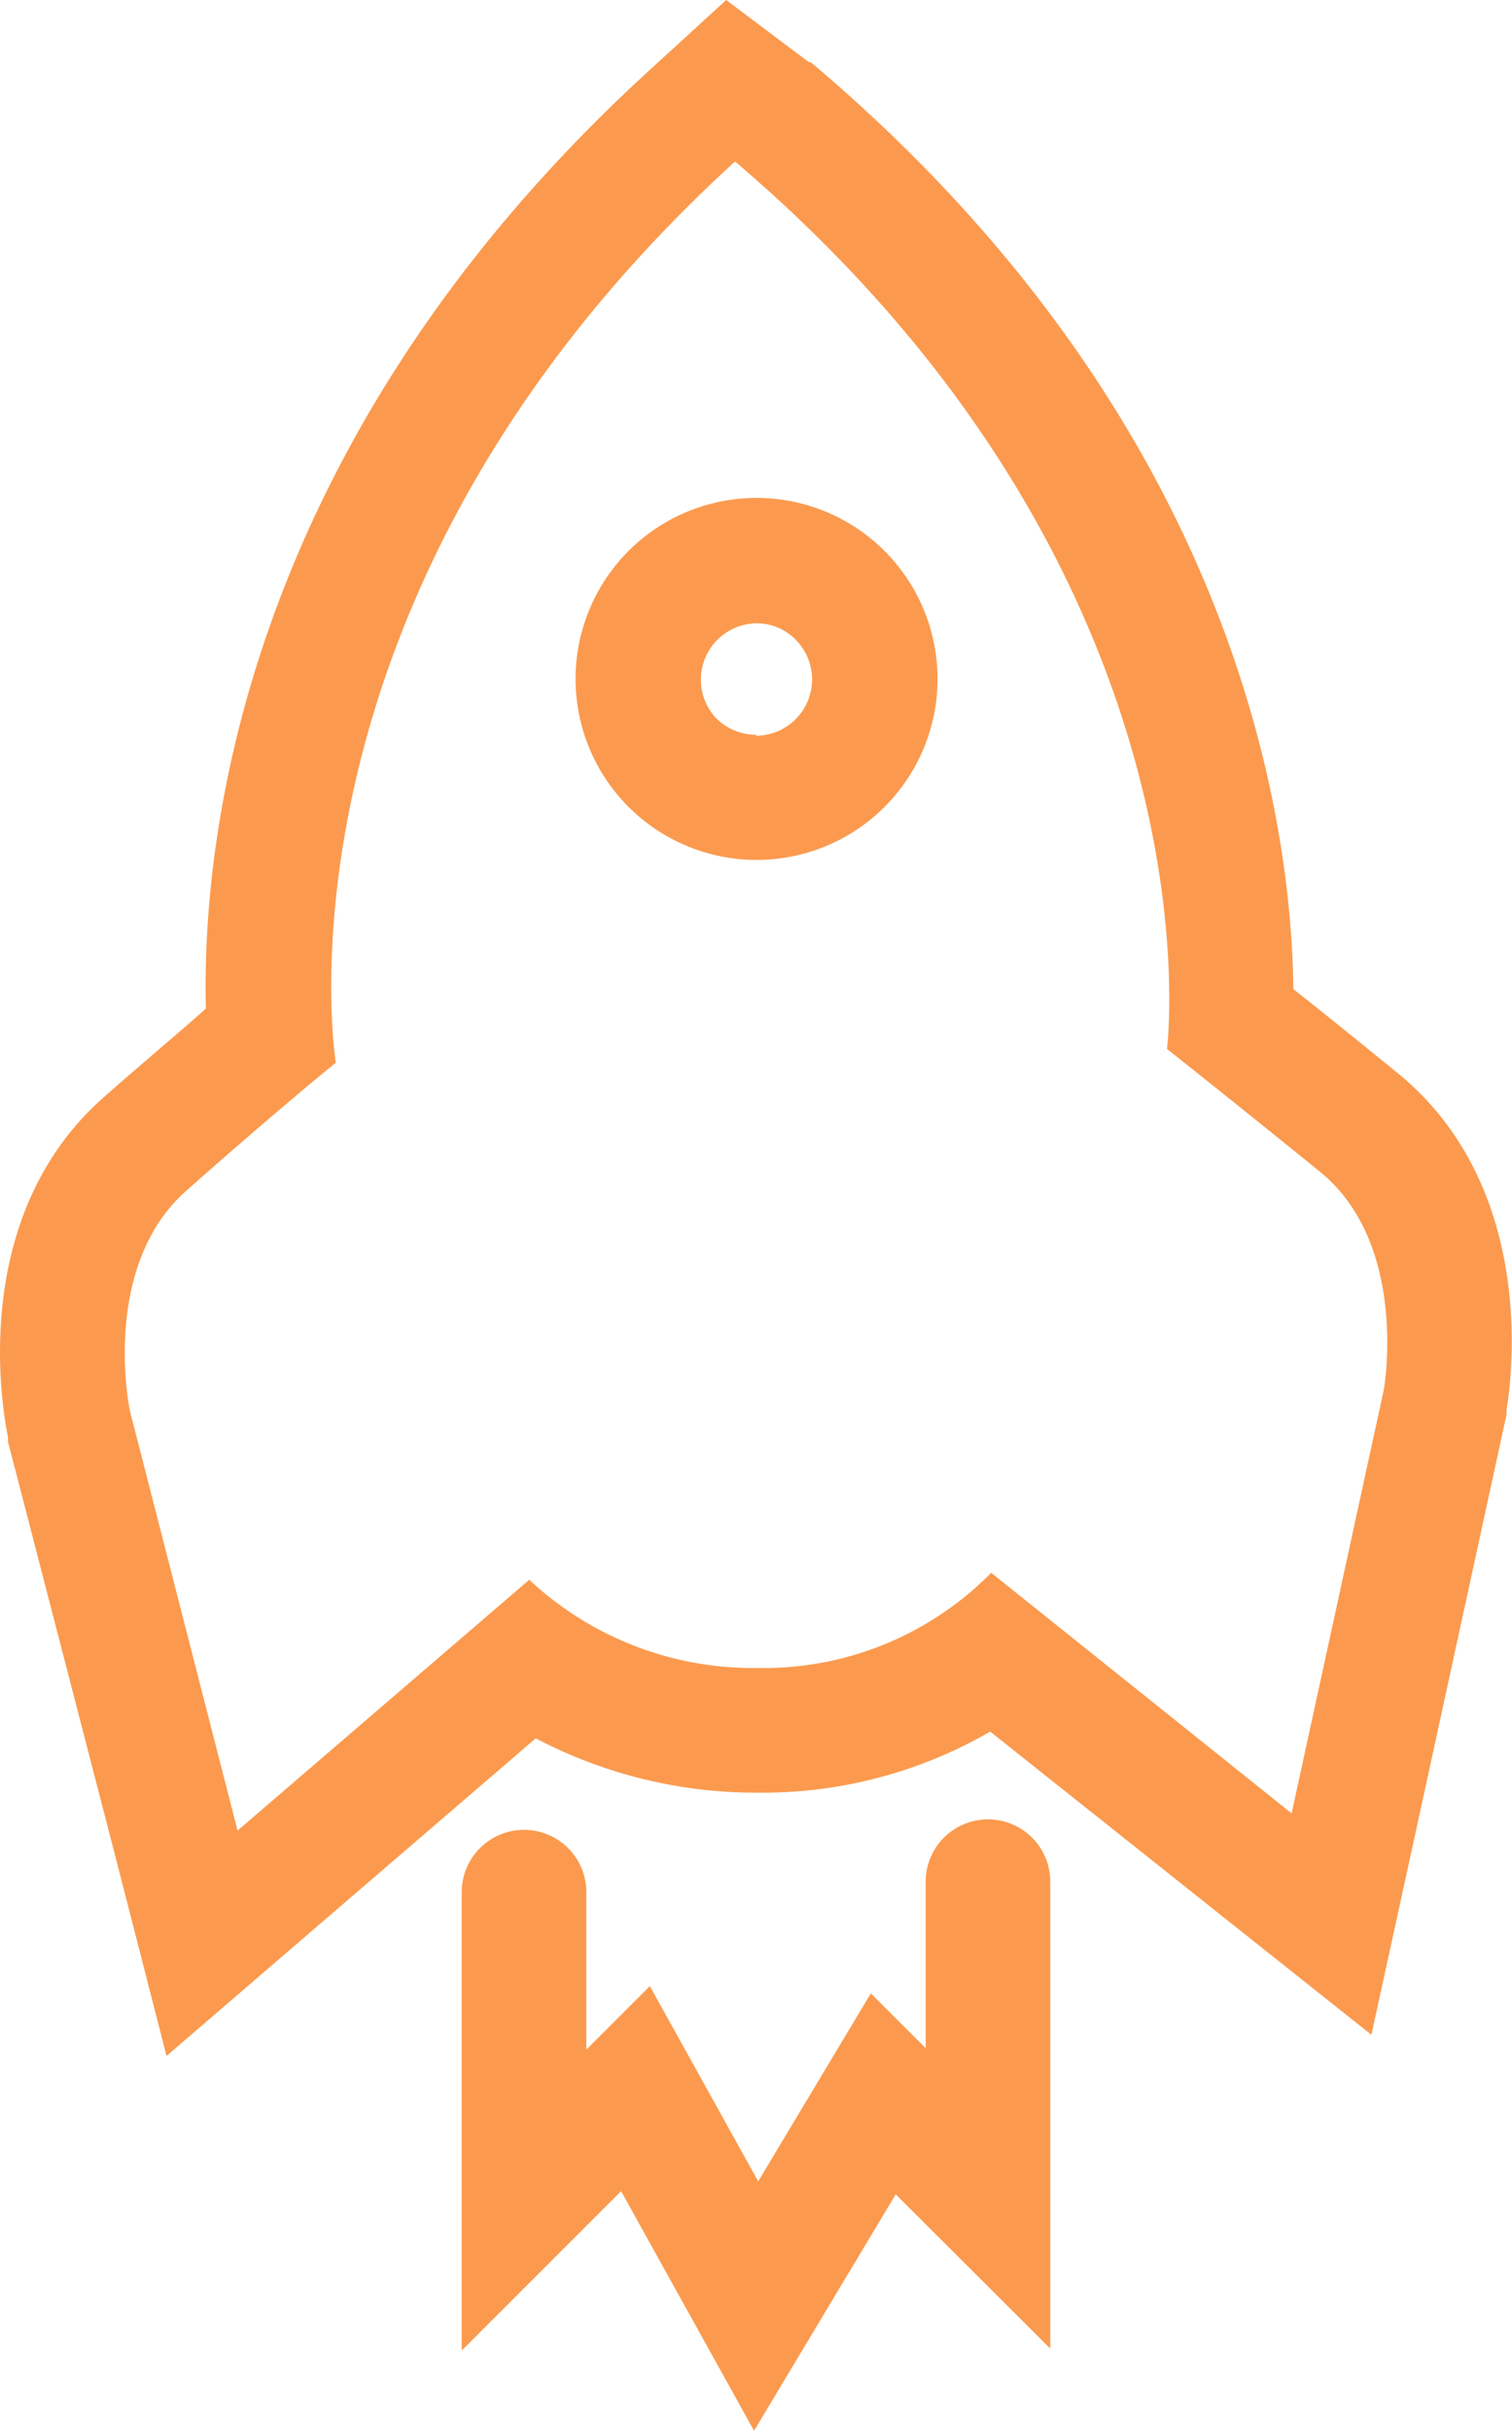
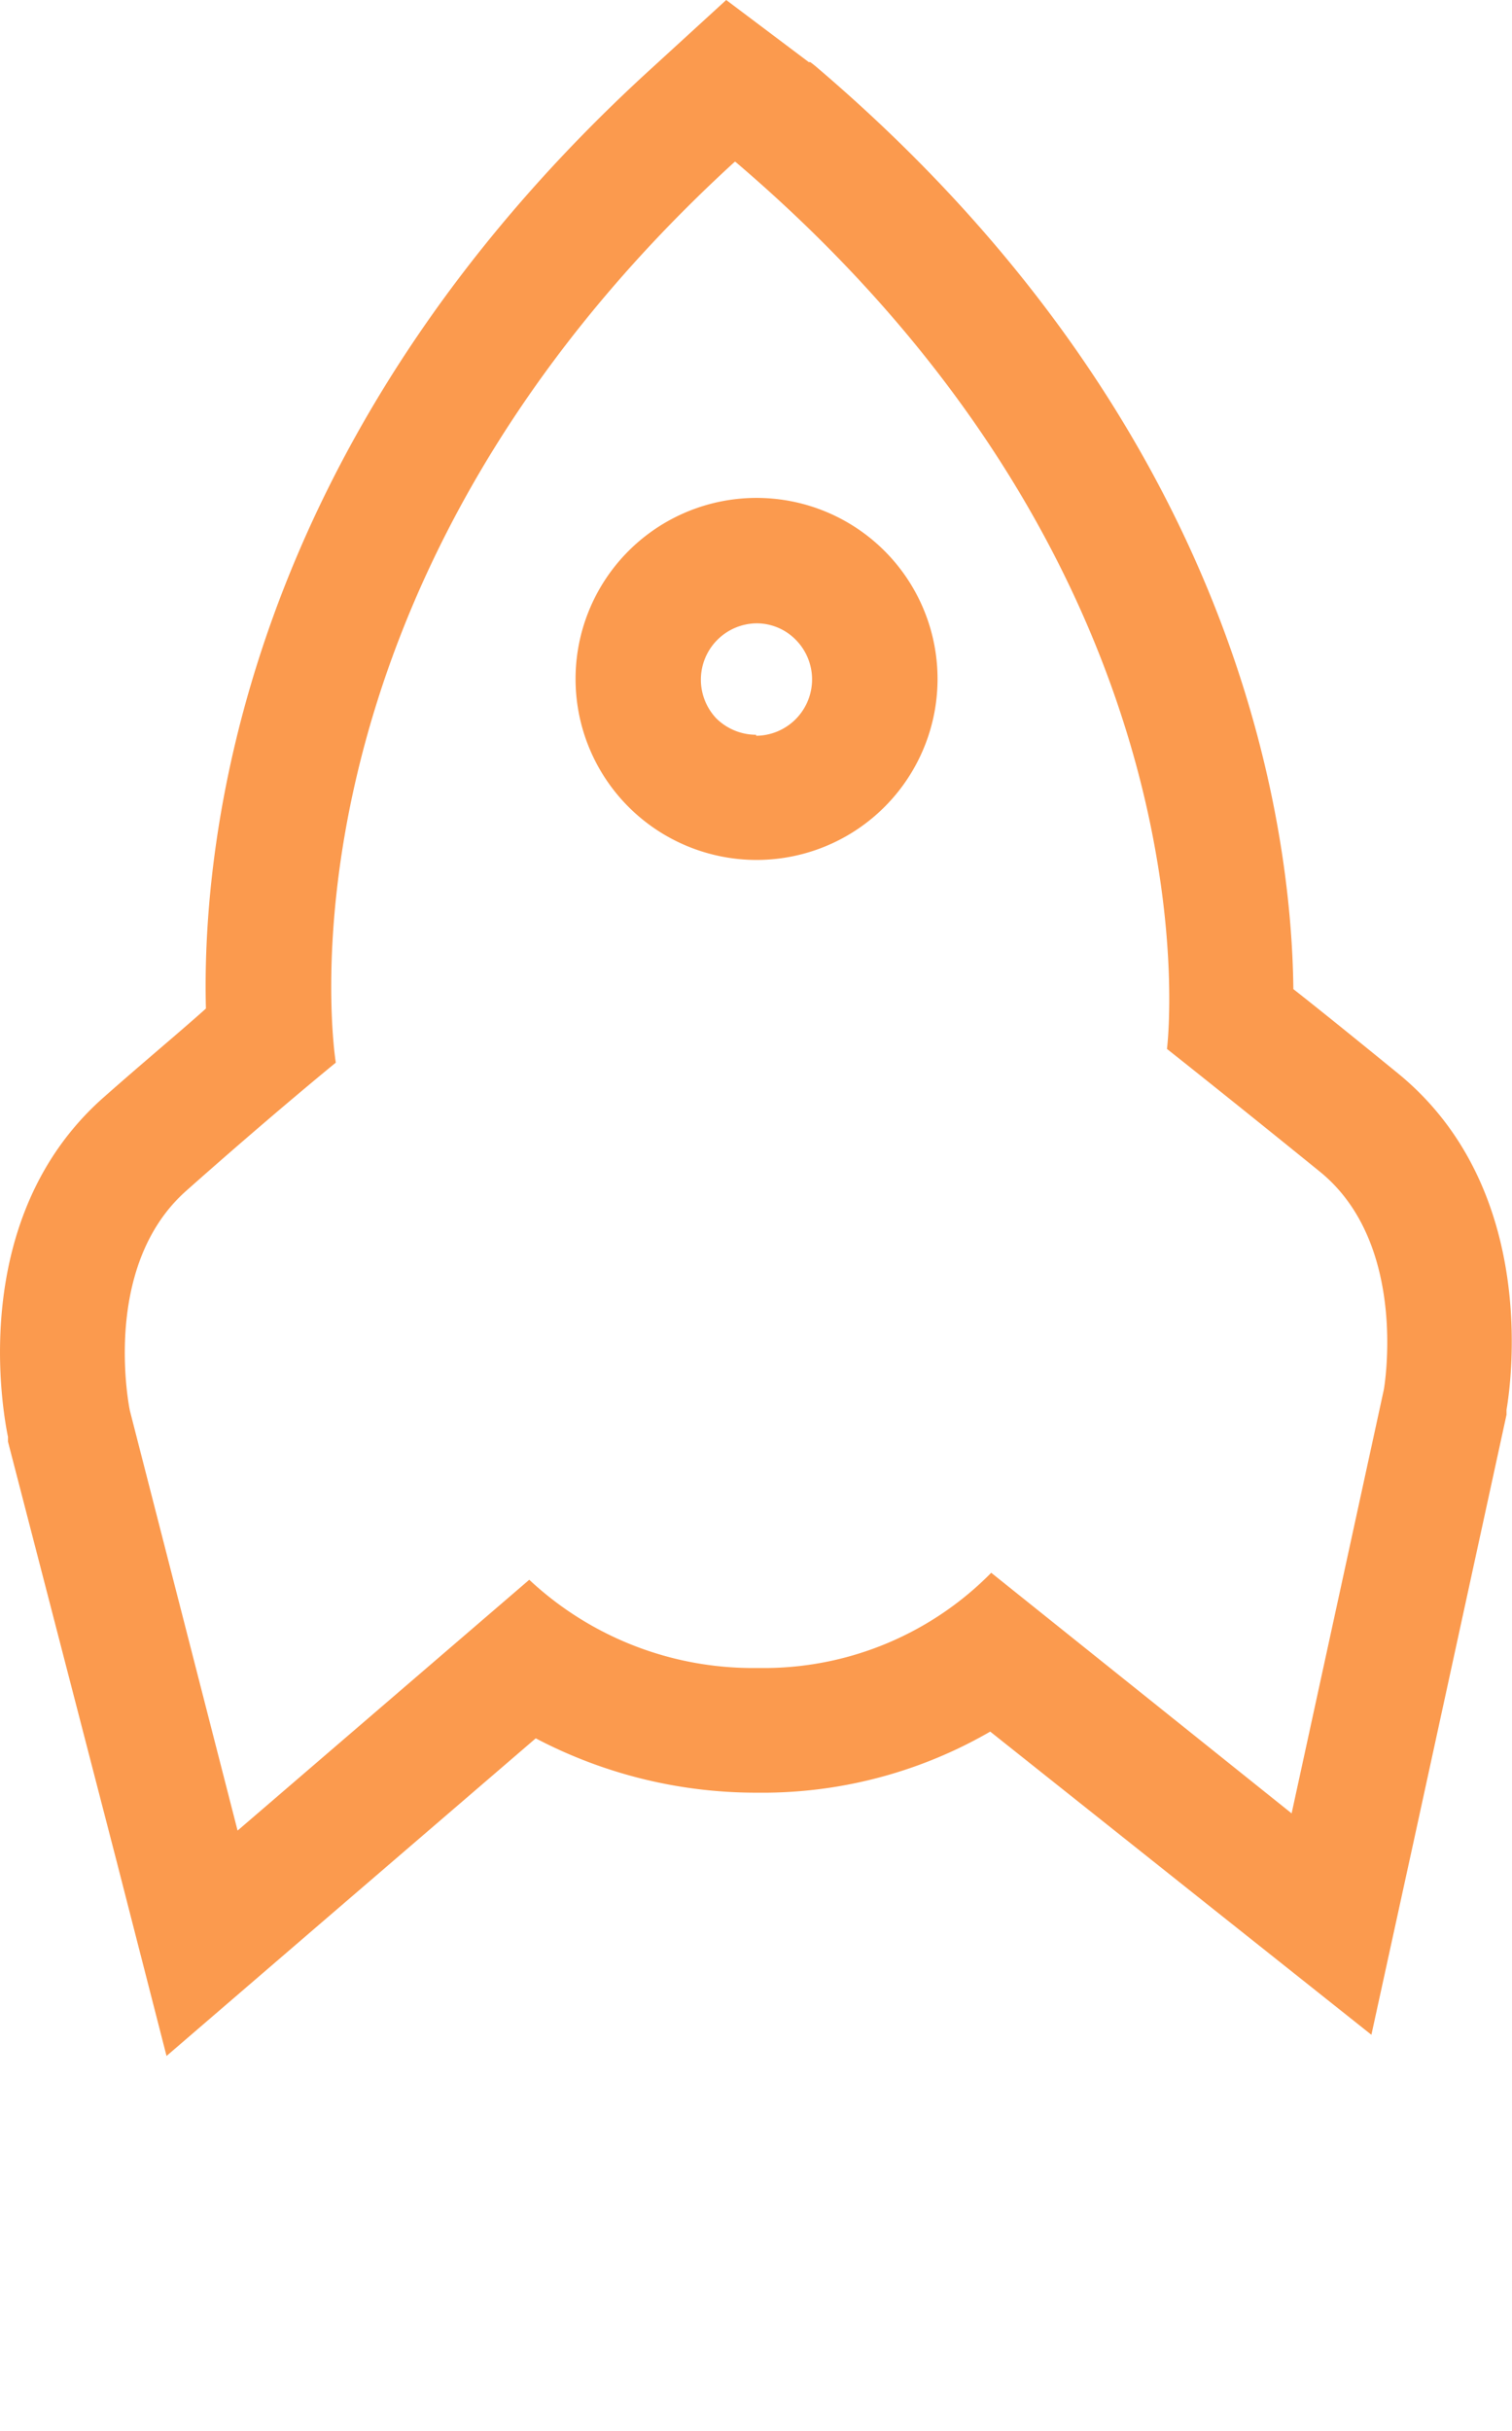
<svg xmlns="http://www.w3.org/2000/svg" viewBox="0 0 60.65 97.5">
  <defs>
    <style>.cls-1{fill:none;stroke:#fb9a4e;stroke-linecap:round;stroke-width:5px;}.cls-2{fill:#fb9a4e;}</style>
  </defs>
  <g id="Layer_2" data-name="Layer 2">
    <g id="Layer_1-2" data-name="Layer 1">
-       <polyline class="cls-1" points="21.02 75.89 21.02 88.24 25.49 83.77 30.33 92.49 35.43 83.98 39.63 88.17 39.63 75.47" />
      <path class="cls-2" d="M29.44,6.49l.06,0C49.21,23.29,46.81,42.07,46.81,42.07s2.53,2,6.13,4.92,2.57,8.74,2.57,8.74l-3.7,17L39.76,63.08a12.8,12.8,0,0,1-9,3.82h-.53a13.14,13.14,0,0,1-9-3.54L9.53,73.42,5.21,56.58S4,50.84,7.47,47.76s6-5.14,6-5.14-3.08-18.68,16-36.13m.89,28a7.26,7.26,0,1,0-5.14-2.12,7.27,7.27,0,0,0,5.14,2.12M29.13,0,26.07,2.8C9.6,17.85,8.09,33.92,8.26,40.45c-1,.9-2.46,2.11-4.1,3.56C-1.36,48.88.14,56.75.32,57.63l0,.1,0,.09L4.68,74.66l2,7.8,6.1-5.25,8.71-7.49a19,19,0,0,0,8.78,2.18h.53a18.25,18.25,0,0,0,8.92-2.45l9,7.16,6.29,5,1.72-7.87,3.7-17,0-.09,0-.1c.15-.89,1.37-8.8-4.33-13.48-1.69-1.38-3.14-2.55-4.22-3.4-.07-6.53-2.15-22.54-19.15-37l-.11-.09-.12-.09-.06,0L29.13,0Zm1.2,29.47a2.28,2.28,0,0,1-1.6-.66A2.26,2.26,0,0,1,30.33,25a2.2,2.2,0,0,1,1.59.66,2.26,2.26,0,0,1-1.59,3.85Z" />
    </g>
  </g>
</svg>